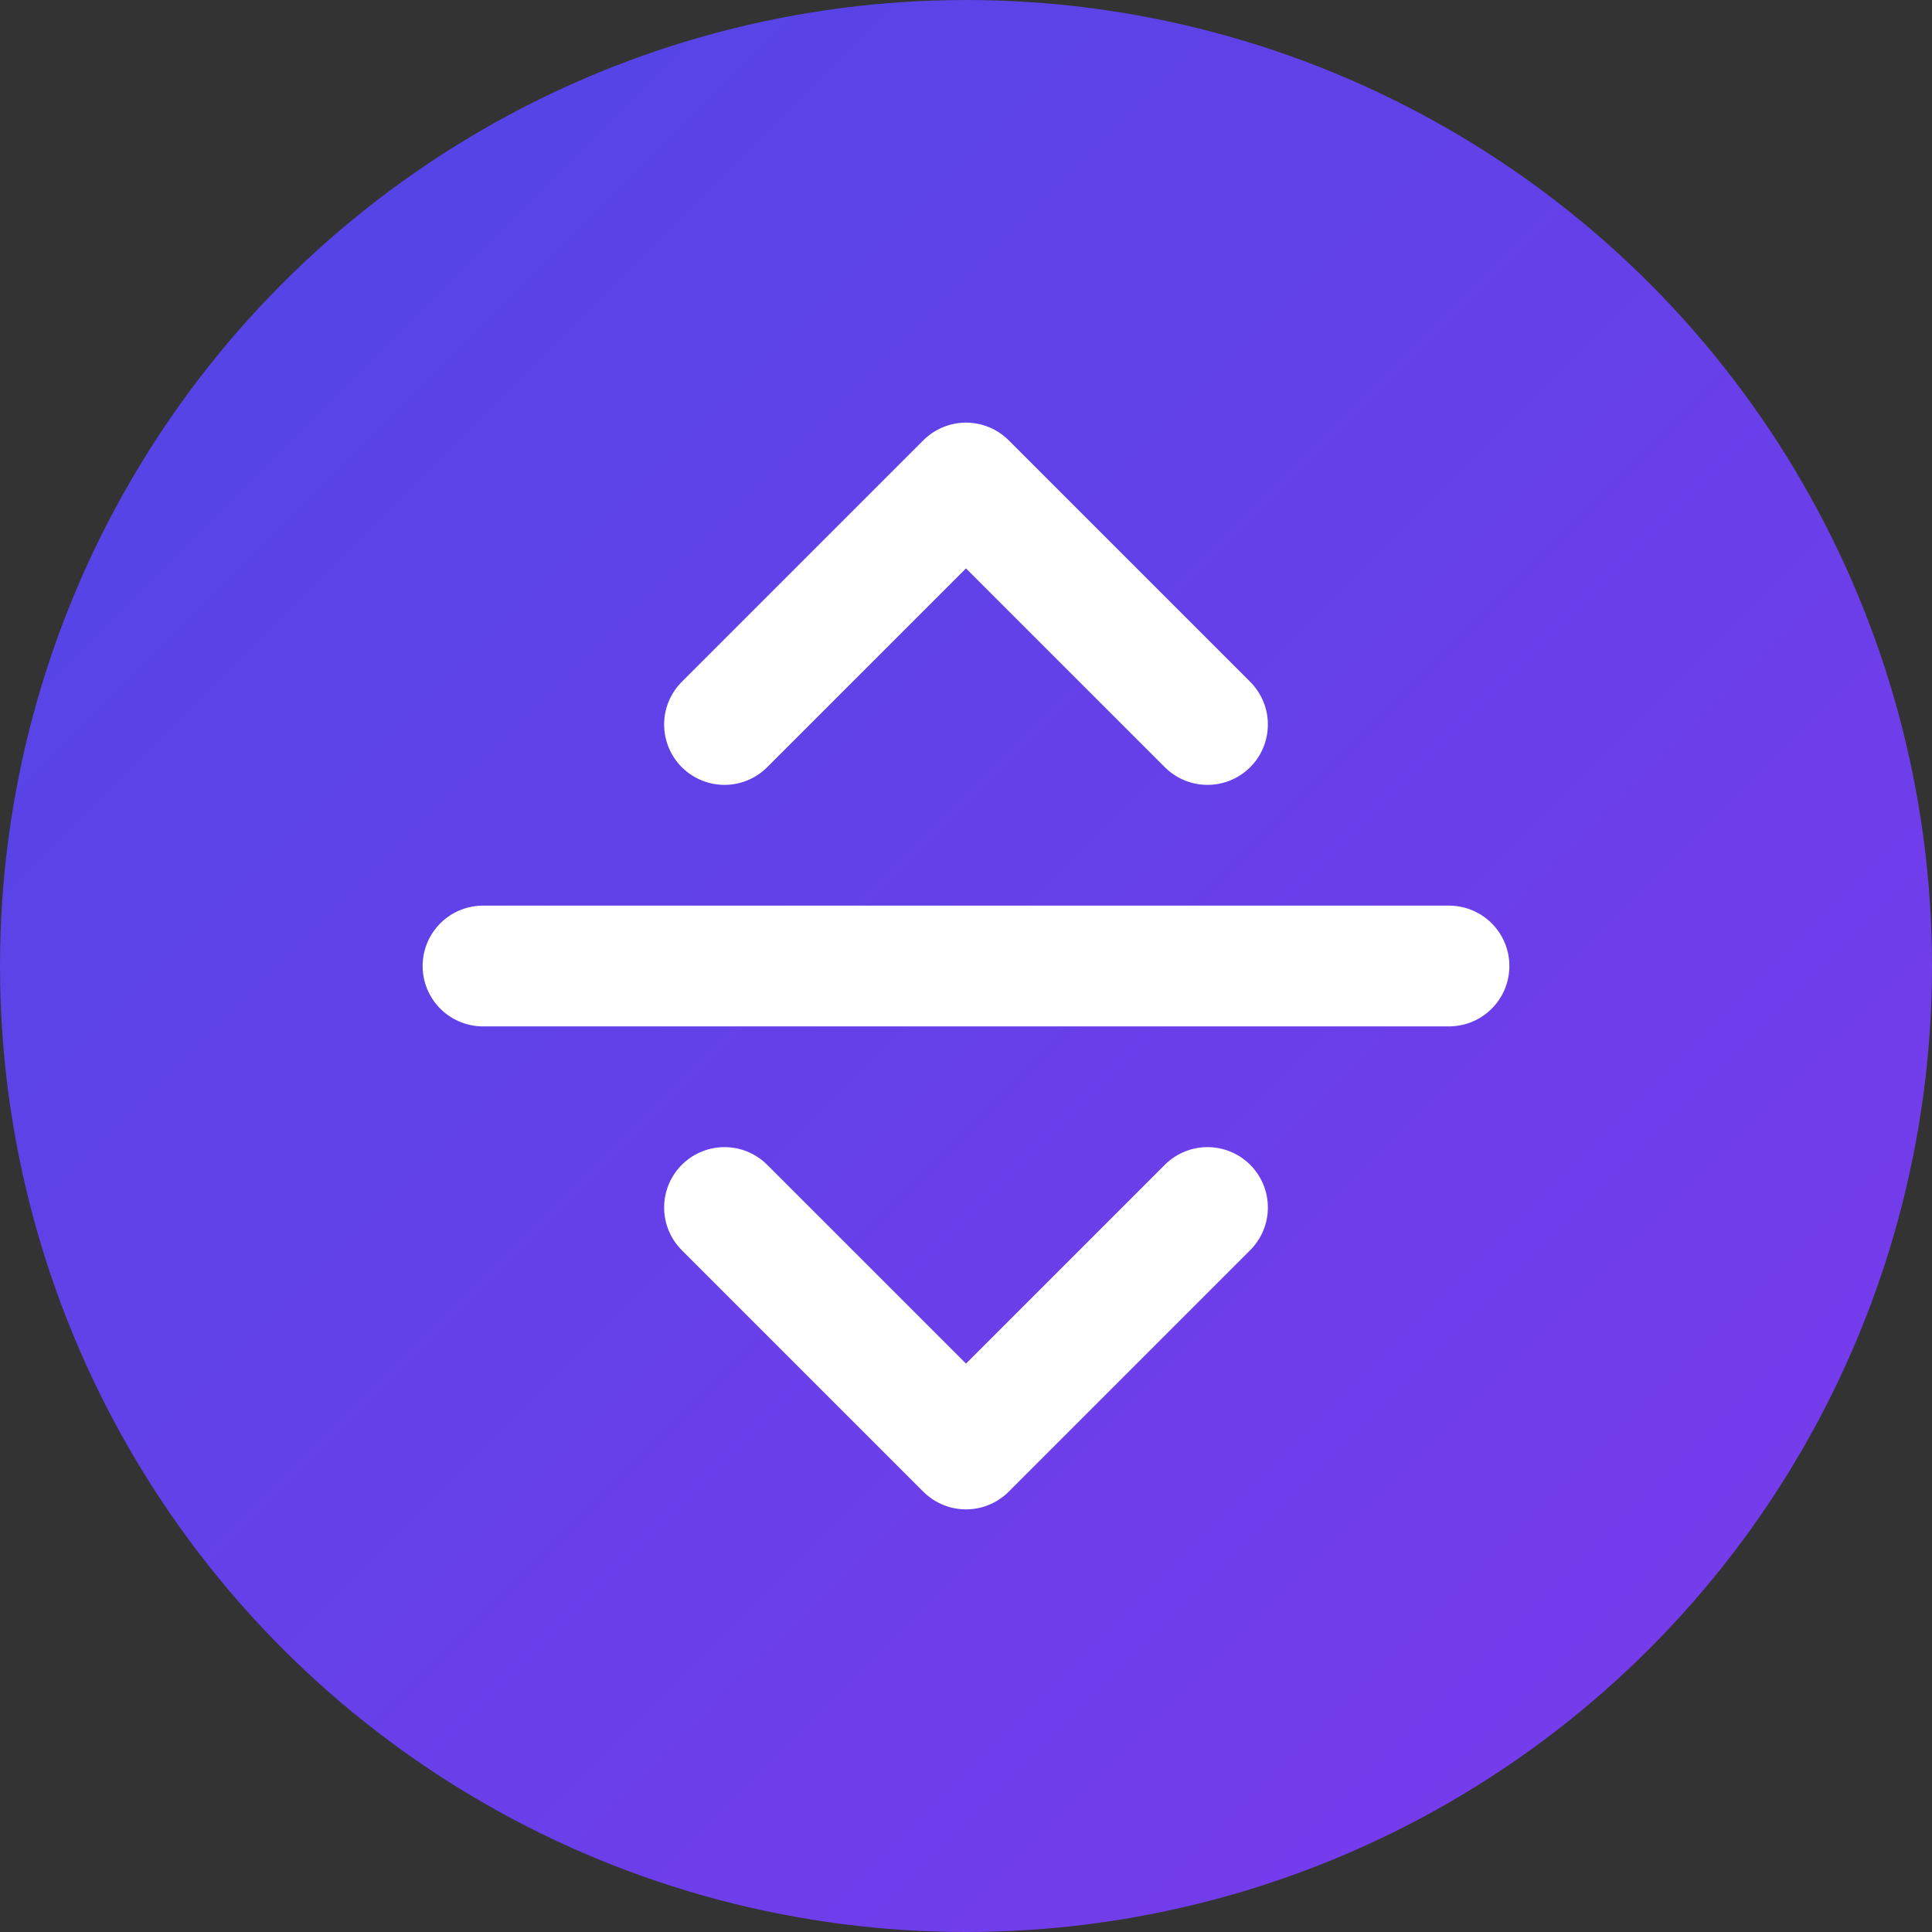
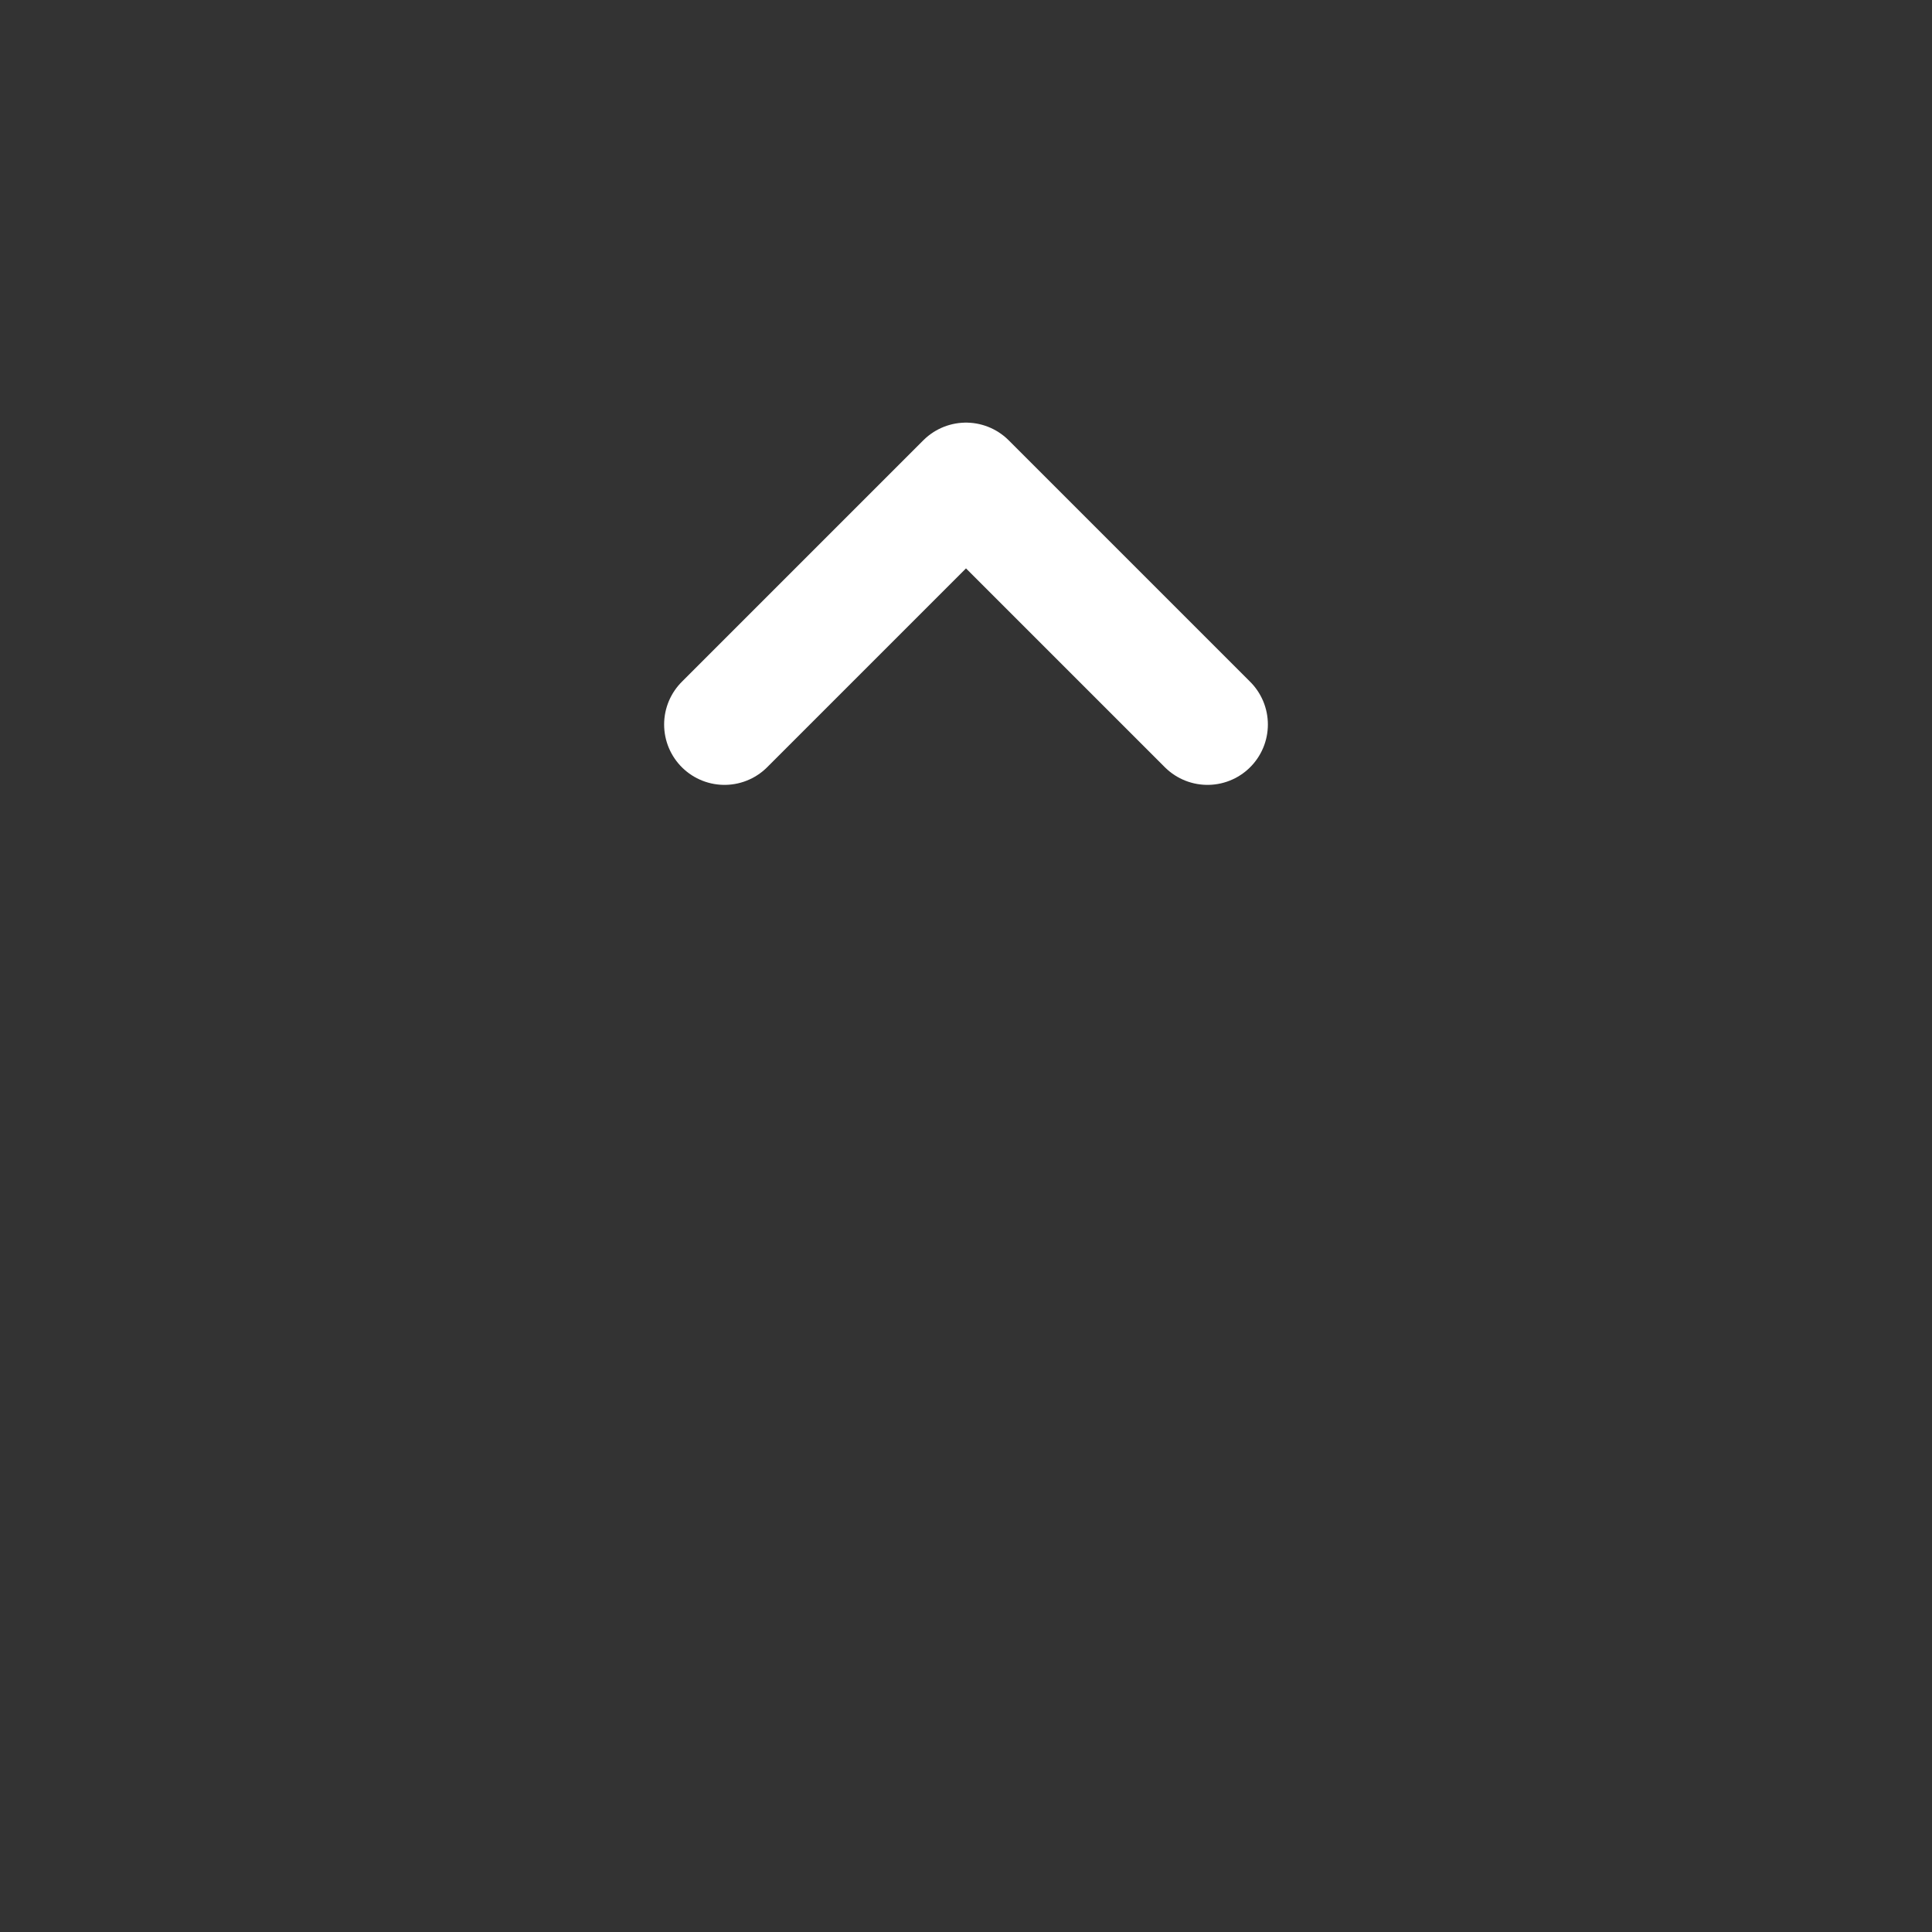
<svg xmlns="http://www.w3.org/2000/svg" width="32" height="32" viewBox="0 0 32 32" fill="none">
  <rect x="0" y="0" width="32" height="32" fill="#333333" stroke="none" />
-   <circle cx="16" cy="16" r="15" fill="url(#gradient)" stroke="url(#gradient)" stroke-width="2" />
  <path d="M12 12L16 8L20 12" stroke="white" stroke-width="2" stroke-linecap="round" stroke-linejoin="round" />
-   <path d="M12 20L16 24L20 20" stroke="white" stroke-width="2" stroke-linecap="round" stroke-linejoin="round" />
-   <path d="M8 16L24 16" stroke="white" stroke-width="2" stroke-linecap="round" />
  <defs>
    <linearGradient id="gradient" x1="0" y1="0" x2="32" y2="32" gradientUnits="userSpaceOnUse">
      <stop offset="0%" stop-color="#4F46E5" />
      <stop offset="100%" stop-color="#7C3AED" />
    </linearGradient>
  </defs>
</svg>